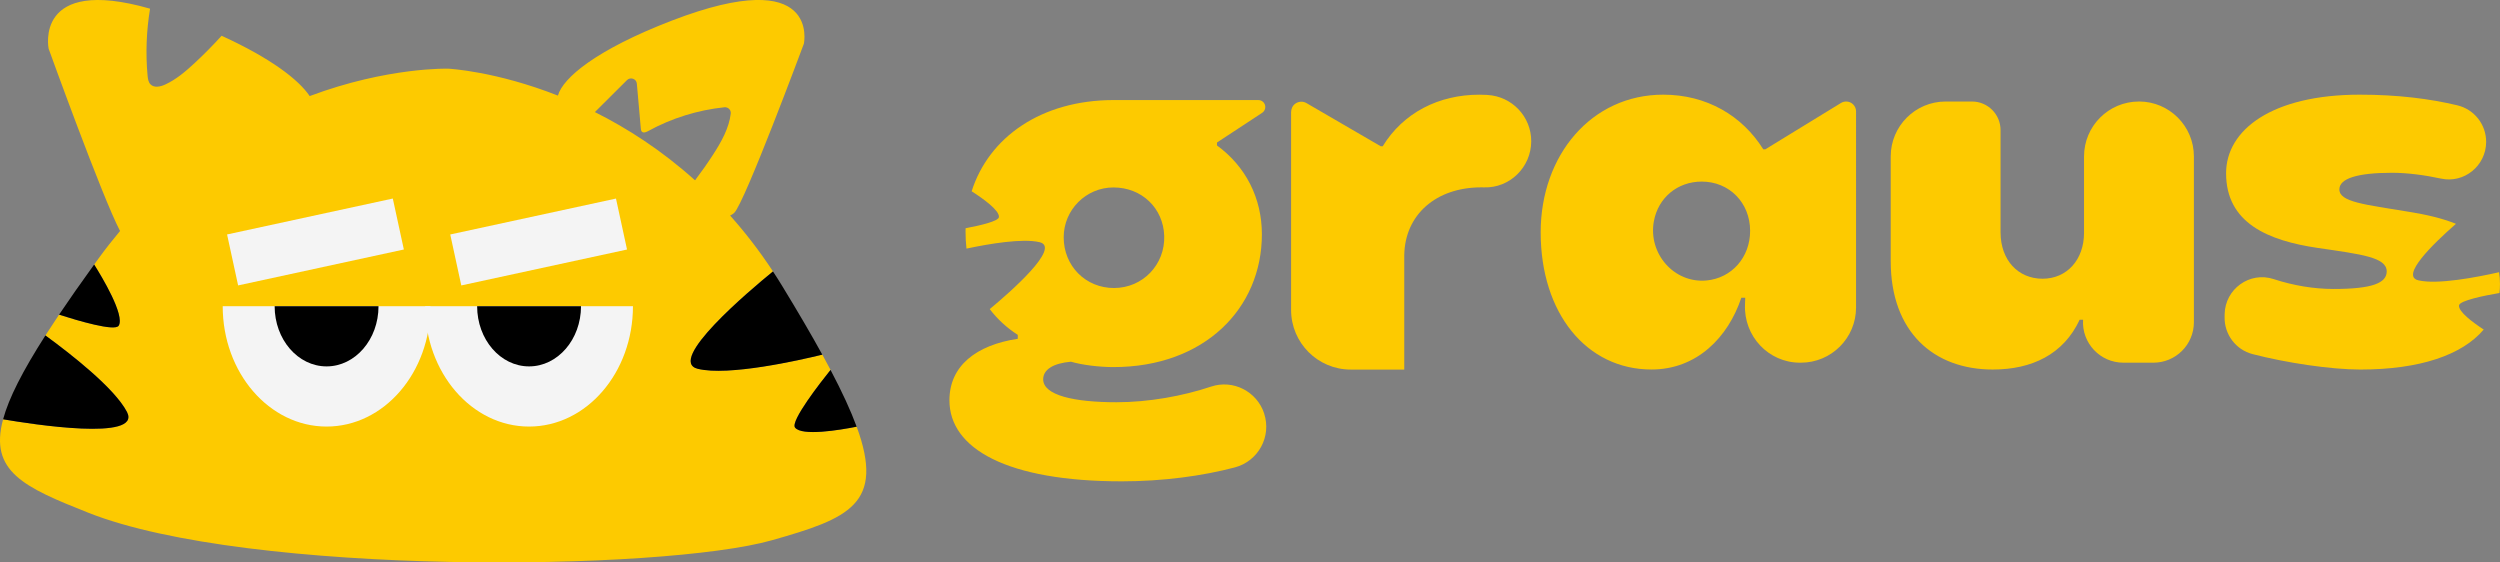
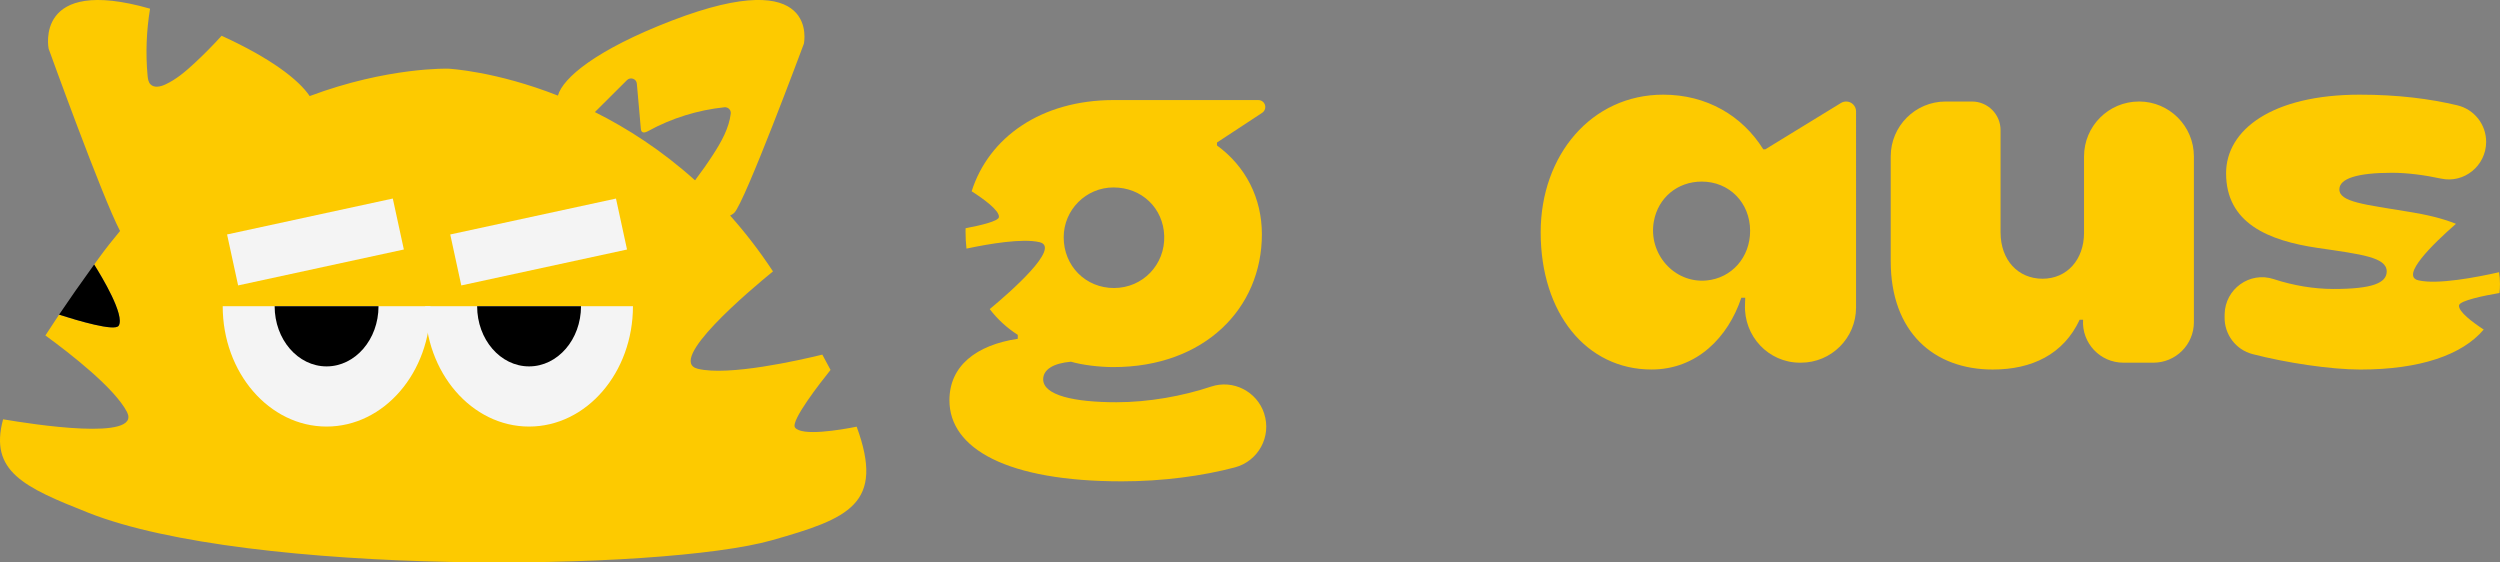
<svg xmlns="http://www.w3.org/2000/svg" id="Capa_2" data-name="Capa 2" viewBox="0 0 1227.43 276.15">
  <rect x="0" y="0" width="1227.43" height="276.15" fill="#808080" stroke="none" />
  <defs>
    <style>
      .cls-1, .cls-2, .cls-3 {
        fill-rule: evenodd;
      }

      .cls-1, .cls-4 {
        fill: #f4f4f4;
      }

      .cls-5, .cls-2 {
        fill: #fdca00;
      }
    </style>
  </defs>
  <g id="Capa_1-2" data-name="Capa 1">
    <g>
      <g>
        <path class="cls-5" d="M620.67,203c-3.57-10.83-15.25-16.8-26.06-13.19-13.96,4.66-30.69,7.68-46.48,7.68-20.61,0-35.96-3.36-35.96-11.27,0-4.79,5.03-7.91,13.66-8.63,5.75,1.68,14.14,2.64,20.85,2.64,44.58,0,72.87-28.76,72.87-65.2,0-17.74-7.91-33.32-22.05-43.62v-1.44l22.18-14.57c.96-.63,1.55-1.71,1.55-2.86,0-1.89-1.53-3.42-3.43-3.42h-70.88c-35.93,0-61.47,18.42-69.87,44.79,5.74,3.67,13.66,9.36,13.4,12.65-.16,2.05-9.24,4.15-16.36,5.49-.01.52-.04,1.03-.04,1.55,0,2.89.16,5.71.46,8.46,11.08-2.36,27.63-5.17,35.95-3.14,10.52,2.57-14.15,24.21-24.53,32.84,3.74,4.9,8.33,9.16,13.77,12.65v1.92c-20.61,3.12-33.56,13.42-33.56,30.2,0,23.73,28.28,39.79,84.61,39.79,20.27,0,39.7-2.66,55.51-6.84,11.53-3.05,18.13-15.15,14.39-26.48h0ZM546.69,92.03c13.82,0,24.44,10.08,24.91,23.74.49,14.11-10.52,25.62-24.64,25.64-13.91.01-24.71-10.77-24.72-24.91,0-13.48,10.97-24.47,24.45-24.47Z" />
        <path class="cls-5" d="M906.41,49.84c-.9,0-1.77.25-2.54.72l-37.18,22.77h-.96c-10.31-16.54-27.81-26.85-49.14-26.85-35.24,0-60.16,29.72-60.16,67.59,0,39.79,22.53,67.35,54.41,67.35,22.28,0,37.61-15.8,44.09-35.2,0-.02.03-.04.05-.04h1.82s.06.03.06.06c-.02,1.08-.06,2.16-.11,3.24-.69,15.53,11.47,28.59,27.01,28.59h.45c14.94,0,27.06-12.11,27.06-27.06V54.7c0-2.69-2.18-4.86-4.86-4.86ZM837.89,137.7c-16.01,1.51-28.8-13.29-25.88-29.11,2.12-11.5,11.53-19.44,23.52-19.44,13.42,0,23.73,10.31,23.73,24.21,0,13.07-9.11,23.18-21.36,24.34Z" />
        <path class="cls-5" d="M1050.17,49.84h0c-14.89,0-26.97,12.07-26.97,26.97v37.51c0,13.18-8.39,22.53-20.37,22.53s-20.61-9.11-20.61-22.77v-50.19c0-7.76-6.29-14.05-14.05-14.05h-12.91c-14.89,0-26.97,12.07-26.97,26.97v51.41c0,34.76,21.09,53.21,50.1,53.21,19.17,0,34.75-7.43,42.66-24.45,0,0,0,0,0,0h1.68c-.73,11.43,8.35,21.09,19.8,21.09h14.74c10.98,0,19.87-8.9,19.87-19.87v-81.4c0-14.89-12.07-26.97-26.97-26.97Z" />
        <path class="cls-5" d="M1207.3,149.97c.19-2.41,12.71-4.89,19.87-6.12.16-1.42.25-2.88.25-4.37,0-2.06-.16-4-.45-5.83-10.71,2.43-30.37,6.24-39.69,3.96-8.8-2.15,7.04-17.66,18.53-27.72-6.66-2.7-14.48-4.51-22.97-5.88-21.81-3.6-34.28-4.79-34.28-11.03,0-5.27,8.63-8.15,25.89-8.15,7.18,0,15.78,1.07,24.04,2.86,11.36,2.46,22.07-6.32,22.14-17.94.05-8.57-5.8-16.05-14.14-18.04-13.42-3.21-29.25-5.23-47.86-5.23-43.14,0-65.68,17.26-65.68,38.59,0,24.45,20.61,33.08,45.06,36.67,21.33,3.12,33.8,4.55,33.8,11.51,0,5.75-7.19,8.63-26.13,8.63-9.56,0-19.68-1.67-29.41-4.86-11.74-3.85-23.83,4.9-24.03,17.25l-.02,1.46c-.14,8.48,5.52,16,13.73,18.13,16.55,4.29,38.43,7.58,52.92,7.58,29.29,0,50.01-7.17,60.56-19.63-5.57-3.65-12.38-8.77-12.13-11.83Z" />
      </g>
-       <path class="cls-5" d="M730.25,46.6c-1.28-.07-2.6-.11-3.94-.11-19.91,0-37.36,8.85-47.44,25.32h-.98l-36.44-21.19c-1.64-.96-3.76-.94-5.49.27-1.35.95-2.07,2.58-2.07,4.23v97.05c0,16.17,13.11,29.28,29.28,29.28h26.28v-56.04c.25-19.91,15.49-33.43,37.85-33.43.44,0,.87,0,1.29.02,12.68.4,23.13-9.89,23.2-22.58h0c.06-12.13-9.42-22.12-21.53-22.8Z" />
    </g>
    <g>
      <path class="cls-2" d="M420.59,209.49c-8.47,1.68-26.91,4.74-30.24.44-2.42-3.12,12.66-22.37,17.43-28.31-1.27-2.42-2.62-4.92-4.04-7.51-11.44,2.8-46.07,10.65-61.12,6.96-15.67-3.83,25.33-38.39,36.89-47.82-6.67-10.14-13.74-19.24-21.05-27.43.19-.1.38-.18.56-.28.57-.32,1.06-.65,1.42-.99,5.09-4.67,34.25-83.11,34.25-83.11,0,0,8.37-39.45-64.73-11.36-37.14,14.27-53.64,28.15-56.03,36.86-30.46-11.97-53.27-13.19-53.7-13.21v-.02s-29.77-.92-68.18,13.46c-5.44-8.06-19.02-18.55-43.24-29.61-4.25,4.68-8.69,9.18-13.33,13.48-4.37,4.05-8.97,7.98-14.38,10.47-2.33,1.07-5.39,1.74-7.19-.08-1.09-1.1-1.31-2.77-1.45-4.31-1.01-10.95-.57-22.02,1.22-32.86C16.47-12.1,23.88,23.92,23.88,23.92c0,0,26.28,72.8,35.06,89.49-3.6,4.29-7.14,8.8-10.6,13.56-.71.98-1.41,1.94-2.1,2.91,3.8,6.04,15.18,24.97,12.04,30.03-1.83,2.94-19.96-2.43-29.27-5.43-2.4,3.56-4.64,6.97-6.72,10.22,12.26,8.94,33.97,25.84,40.05,37.56,7.52,14.5-46.91,5.99-60.82,3.6-6.93,25.61,10.25,33.37,41.81,45.87,78.61,31.13,281.83,28.79,335.74,13.5,37.7-10.7,55.48-17.7,41.53-55.74ZM307.82,39.34c1.7-1.69,4.64-.66,4.85,1.7l1.95,22.01c.05.58.13,1.23.56,1.63.77.72,2.04.22,2.97-.29,11.52-6.34,24.36-10.35,37.49-11.72,1.82-.19,3.35,1.31,3.14,3.09-.84,7.15-4.6,13.85-8.58,20.01-2.82,4.36-5.82,8.62-8.96,12.77-16.42-14.79-33.36-25.61-49.17-33.51l15.75-15.68Z" />
-       <path d="M62.34,202.26c-6.08-11.72-27.79-28.62-40.05-37.56-11.26,17.6-17.98,30.83-20.77,41.16,13.91,2.39,68.34,10.9,60.82-3.6Z" />
      <path d="M58.27,159.91c3.15-5.06-8.24-23.99-12.04-30.03-6.47,8.96-12.2,17.13-17.23,24.6,9.31,2.99,27.44,8.36,29.26,5.43Z" />
-       <path d="M342.61,181.08c15.05,3.68,49.68-4.16,61.12-6.96-5.44-9.9-11.97-21.05-19.65-33.64-1.5-2.46-3.03-4.86-4.57-7.21-11.56,9.43-52.57,43.98-36.89,47.82Z" />
-       <path d="M390.35,209.93c3.34,4.3,21.77,1.24,30.24-.44-2.88-7.86-7.12-17.05-12.82-27.87-4.77,5.94-19.84,25.19-17.43,28.31Z" />
      <rect class="cls-4" x="113.26" y="106" width="83.26" height="25.6" transform="translate(-21.66 35.51) rotate(-12.23)" />
      <rect class="cls-4" x="222.83" y="106" width="83.26" height="25.6" transform="translate(-19.17 58.73) rotate(-12.23)" />
      <path class="cls-1" d="M211.34,150.34h0c0,32.63-22.83,59.09-51,59.09h0c-28.17,0-51-26.46-51-59.09h0" />
      <path class="cls-1" d="M310.76,150.34h0c0,32.63-22.83,59.09-51,59.09h0c-28.17,0-51-26.46-51-59.09h0" />
      <path class="cls-3" d="M185.84,150.34h0c0,16.32-11.42,29.55-25.5,29.55h0c-14.08,0-25.5-13.23-25.5-29.55h0" />
      <path class="cls-3" d="M285.26,150.34h0c0,16.32-11.42,29.55-25.5,29.55h0c-14.08,0-25.5-13.23-25.5-29.55h0" />
    </g>
  </g>
</svg>